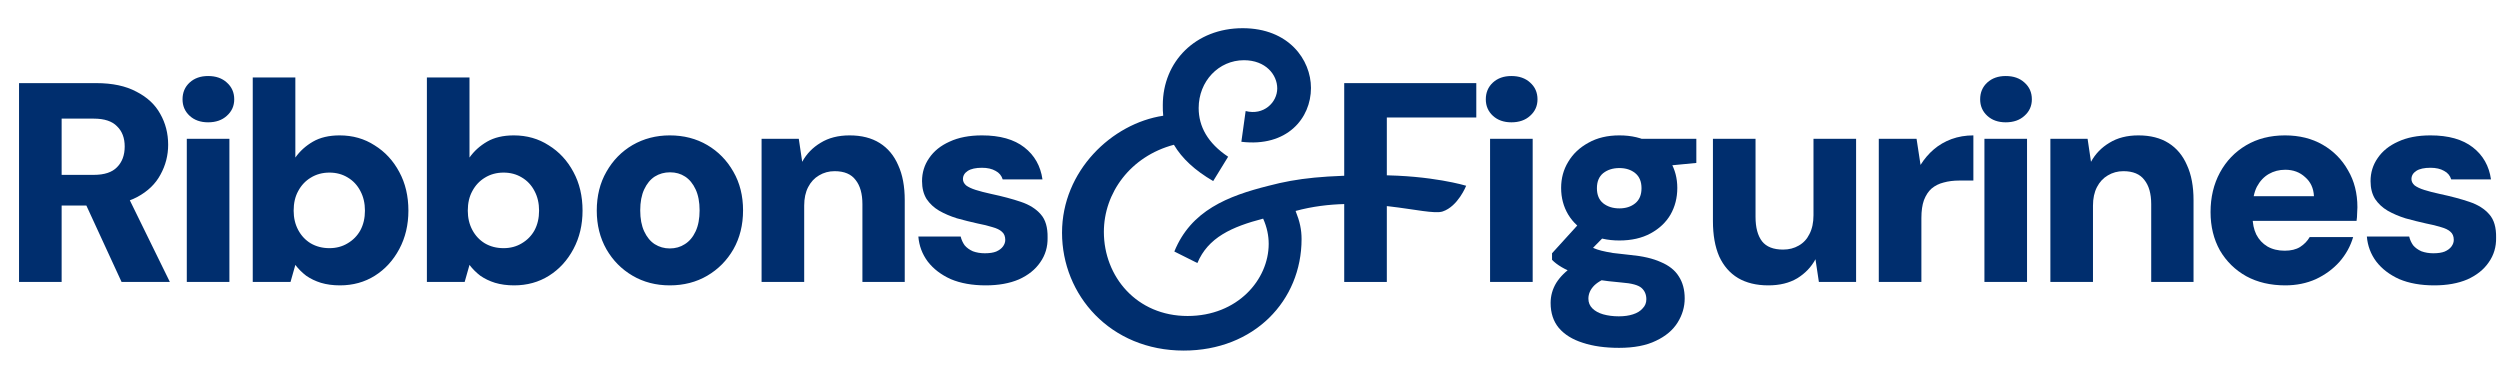
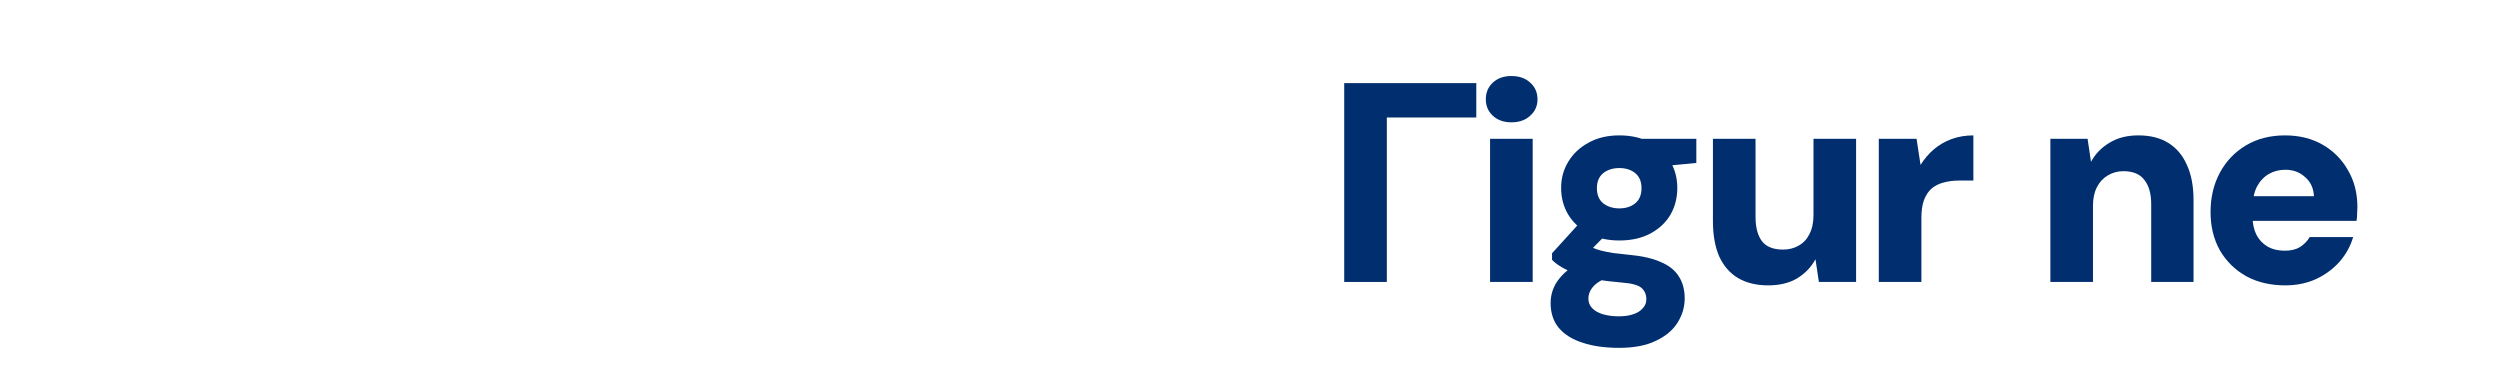
<svg xmlns="http://www.w3.org/2000/svg" width="266" height="39" viewBox="0 0 266 39" fill="none">
-   <path d="M156 19.764C156 19.764 155.14 21.952 153.5 22.5C151.86 23.048 145 20.5 137.851 22.445C138.306 23.581 138.487 24.444 138.487 25.443C138.487 31.986 133.444 37.301 125.948 37.301C118.134 37.301 113 31.395 113 24.762C113 18.174 118.316 13.131 123.767 12.314C123.722 11.95 123.722 11.587 123.722 11.178C123.722 6.544 127.22 3 132.218 3C137.124 3 139.487 6.362 139.487 9.36C139.487 12.586 136.943 15.675 132.081 15.085L132.536 11.814C134.444 12.314 135.898 10.905 135.898 9.406C135.898 7.952 134.671 6.407 132.354 6.407C129.674 6.407 127.538 8.634 127.538 11.496C127.538 13.449 128.492 15.221 130.673 16.675L129.083 19.265C127.129 18.129 125.766 16.857 124.903 15.403C120.269 16.63 117.452 20.537 117.452 24.671C117.452 29.441 120.951 33.621 126.357 33.621C131.673 33.621 134.989 29.759 134.989 25.943C134.989 25.08 134.807 24.171 134.398 23.263C131.082 24.126 128.538 25.262 127.402 27.988L124.949 26.761C126.72 22.399 130.628 20.855 134.989 19.764C138.078 18.947 141 18.646 146.675 18.646C152.351 18.646 156 19.764 156 19.764Z" fill="#002E6E" />
-   <path d="M2.025 30V8.844H10.245C11.958 8.844 13.378 9.147 14.507 9.751C15.655 10.335 16.501 11.121 17.045 12.108C17.61 13.096 17.892 14.194 17.892 15.403C17.892 16.531 17.62 17.589 17.076 18.576C16.552 19.563 15.726 20.359 14.597 20.964C13.469 21.568 12.008 21.87 10.215 21.87H6.558V30H2.025ZM12.935 30L8.674 20.752H13.54L18.073 30H12.935ZM6.558 18.606H9.973C11.102 18.606 11.928 18.334 12.452 17.79C12.996 17.246 13.268 16.511 13.268 15.584C13.268 14.677 12.996 13.962 12.452 13.438C11.928 12.894 11.102 12.622 9.973 12.622H6.558V18.606ZM19.875 30V14.768H24.408V30H19.875ZM22.142 13.015C21.336 13.015 20.681 12.783 20.177 12.32C19.673 11.857 19.422 11.272 19.422 10.567C19.422 9.842 19.673 9.247 20.177 8.784C20.681 8.321 21.336 8.089 22.142 8.089C22.968 8.089 23.633 8.321 24.136 8.784C24.66 9.247 24.922 9.842 24.922 10.567C24.922 11.272 24.66 11.857 24.136 12.32C23.633 12.783 22.968 13.015 22.142 13.015ZM36.17 30.363C35.425 30.363 34.75 30.272 34.145 30.091C33.561 29.909 33.037 29.657 32.574 29.335C32.13 28.993 31.748 28.61 31.425 28.187L30.911 30H26.892V8.24H31.425V16.763C31.909 16.078 32.533 15.514 33.299 15.07C34.065 14.627 35.012 14.405 36.14 14.405C37.53 14.405 38.769 14.758 39.857 15.463C40.965 16.148 41.842 17.095 42.486 18.304C43.131 19.493 43.454 20.863 43.454 22.414C43.454 23.925 43.131 25.285 42.486 26.494C41.842 27.703 40.975 28.65 39.887 29.335C38.799 30.02 37.56 30.363 36.17 30.363ZM35.052 26.404C35.777 26.404 36.422 26.232 36.986 25.89C37.57 25.547 38.024 25.084 38.346 24.5C38.669 23.895 38.83 23.2 38.83 22.414C38.83 21.628 38.669 20.933 38.346 20.329C38.024 19.704 37.57 19.221 36.986 18.878C36.422 18.536 35.777 18.364 35.052 18.364C34.306 18.364 33.642 18.546 33.057 18.908C32.493 19.251 32.05 19.724 31.727 20.329C31.405 20.913 31.244 21.608 31.244 22.414C31.244 23.18 31.405 23.865 31.727 24.469C32.05 25.074 32.493 25.547 33.057 25.89C33.642 26.232 34.306 26.404 35.052 26.404ZM54.699 30.363C53.953 30.363 53.279 30.272 52.674 30.091C52.09 29.909 51.566 29.657 51.102 29.335C50.659 28.993 50.276 28.61 49.954 28.187L49.44 30H45.421V8.24H49.954V16.763C50.438 16.078 51.062 15.514 51.828 15.07C52.593 14.627 53.54 14.405 54.669 14.405C56.059 14.405 57.298 14.758 58.386 15.463C59.494 16.148 60.371 17.095 61.015 18.304C61.66 19.493 61.983 20.863 61.983 22.414C61.983 23.925 61.66 25.285 61.015 26.494C60.371 27.703 59.504 28.65 58.416 29.335C57.328 30.02 56.089 30.363 54.699 30.363ZM53.581 26.404C54.306 26.404 54.951 26.232 55.515 25.89C56.099 25.547 56.553 25.084 56.875 24.5C57.197 23.895 57.358 23.2 57.358 22.414C57.358 21.628 57.197 20.933 56.875 20.329C56.553 19.704 56.099 19.221 55.515 18.878C54.951 18.536 54.306 18.364 53.581 18.364C52.835 18.364 52.17 18.546 51.586 18.908C51.022 19.251 50.579 19.724 50.256 20.329C49.934 20.913 49.773 21.608 49.773 22.414C49.773 23.18 49.934 23.865 50.256 24.469C50.579 25.074 51.022 25.547 51.586 25.89C52.17 26.232 52.835 26.404 53.581 26.404ZM71.263 30.363C69.793 30.363 68.473 30.02 67.304 29.335C66.136 28.65 65.209 27.713 64.524 26.524C63.839 25.316 63.496 23.945 63.496 22.414C63.496 20.843 63.839 19.462 64.524 18.274C65.209 17.065 66.136 16.118 67.304 15.433C68.493 14.748 69.813 14.405 71.263 14.405C72.754 14.405 74.084 14.748 75.253 15.433C76.421 16.118 77.348 17.065 78.033 18.274C78.718 19.462 79.061 20.833 79.061 22.384C79.061 23.935 78.718 25.316 78.033 26.524C77.348 27.713 76.421 28.65 75.253 29.335C74.084 30.02 72.754 30.363 71.263 30.363ZM71.263 26.434C71.868 26.434 72.402 26.283 72.865 25.98C73.349 25.678 73.731 25.225 74.013 24.62C74.296 24.016 74.437 23.27 74.437 22.384C74.437 21.497 74.296 20.752 74.013 20.148C73.731 19.543 73.359 19.09 72.895 18.788C72.432 18.485 71.898 18.334 71.293 18.334C70.689 18.334 70.145 18.485 69.662 18.788C69.198 19.09 68.825 19.543 68.543 20.148C68.261 20.752 68.12 21.497 68.12 22.384C68.12 23.27 68.261 24.016 68.543 24.62C68.825 25.225 69.198 25.678 69.662 25.98C70.145 26.283 70.679 26.434 71.263 26.434ZM81.032 30V14.768H84.991L85.354 17.216C85.817 16.37 86.472 15.695 87.318 15.191C88.165 14.667 89.192 14.405 90.401 14.405C91.67 14.405 92.738 14.677 93.605 15.221C94.471 15.765 95.126 16.551 95.569 17.579C96.032 18.586 96.264 19.825 96.264 21.296V30H91.761V21.719C91.761 20.611 91.519 19.755 91.036 19.15C90.572 18.526 89.827 18.213 88.799 18.213C88.195 18.213 87.641 18.364 87.137 18.667C86.653 18.949 86.271 19.362 85.989 19.906C85.707 20.45 85.566 21.105 85.566 21.87V30H81.032ZM104.875 30.363C103.444 30.363 102.205 30.141 101.157 29.698C100.13 29.234 99.314 28.61 98.709 27.824C98.125 27.038 97.793 26.152 97.712 25.164H102.215C102.296 25.507 102.437 25.819 102.638 26.101C102.86 26.363 103.152 26.575 103.515 26.736C103.897 26.877 104.321 26.948 104.784 26.948C105.288 26.948 105.691 26.887 105.993 26.766C106.315 26.625 106.557 26.444 106.718 26.222C106.879 26.001 106.96 25.769 106.96 25.527C106.96 25.144 106.839 24.852 106.597 24.651C106.376 24.449 106.043 24.288 105.6 24.167C105.157 24.026 104.623 23.895 103.998 23.774C103.273 23.613 102.548 23.432 101.822 23.23C101.117 23.009 100.482 22.737 99.918 22.414C99.374 22.092 98.931 21.679 98.588 21.175C98.266 20.651 98.105 20.017 98.105 19.271C98.105 18.364 98.357 17.548 98.86 16.823C99.364 16.078 100.089 15.493 101.036 15.07C101.983 14.627 103.132 14.405 104.482 14.405C106.396 14.405 107.897 14.828 108.985 15.675C110.073 16.521 110.718 17.659 110.919 19.09H106.688C106.567 18.687 106.315 18.385 105.932 18.183C105.55 17.962 105.066 17.851 104.482 17.851C103.817 17.851 103.313 17.962 102.971 18.183C102.628 18.405 102.457 18.697 102.457 19.06C102.457 19.301 102.568 19.523 102.789 19.724C103.031 19.906 103.374 20.067 103.817 20.208C104.26 20.349 104.804 20.49 105.449 20.631C106.678 20.893 107.736 21.175 108.622 21.477C109.529 21.78 110.234 22.223 110.738 22.807C111.241 23.371 111.483 24.197 111.463 25.285C111.483 26.273 111.221 27.149 110.677 27.915C110.153 28.68 109.398 29.285 108.411 29.728C107.423 30.151 106.245 30.363 104.875 30.363Z" fill="#002E6E" />
-   <path d="M258.997 30.363C257.566 30.363 256.327 30.141 255.279 29.698C254.252 29.234 253.436 28.61 252.831 27.824C252.247 27.038 251.915 26.152 251.834 25.164H256.337C256.418 25.507 256.559 25.819 256.76 26.101C256.982 26.363 257.274 26.575 257.637 26.736C258.019 26.877 258.443 26.948 258.906 26.948C259.41 26.948 259.813 26.887 260.115 26.766C260.437 26.625 260.679 26.444 260.84 26.222C261.001 26 261.082 25.769 261.082 25.527C261.082 25.144 260.961 24.852 260.719 24.651C260.498 24.449 260.165 24.288 259.722 24.167C259.279 24.026 258.745 23.895 258.12 23.774C257.395 23.613 256.67 23.432 255.944 23.23C255.239 23.009 254.604 22.736 254.04 22.414C253.496 22.092 253.053 21.679 252.71 21.175C252.388 20.651 252.227 20.017 252.227 19.271C252.227 18.364 252.479 17.548 252.982 16.823C253.486 16.078 254.211 15.493 255.158 15.07C256.105 14.627 257.254 14.405 258.604 14.405C260.518 14.405 262.019 14.828 263.107 15.675C264.195 16.521 264.84 17.659 265.041 19.09H260.81C260.689 18.687 260.437 18.384 260.054 18.183C259.672 17.961 259.188 17.851 258.604 17.851C257.939 17.851 257.435 17.961 257.093 18.183C256.75 18.405 256.579 18.697 256.579 19.059C256.579 19.301 256.69 19.523 256.911 19.724C257.153 19.906 257.496 20.067 257.939 20.208C258.382 20.349 258.926 20.49 259.571 20.631C260.8 20.893 261.858 21.175 262.744 21.477C263.651 21.779 264.356 22.223 264.86 22.807C265.363 23.371 265.605 24.197 265.585 25.285C265.605 26.273 265.343 27.149 264.799 27.915C264.275 28.68 263.52 29.285 262.533 29.728C261.545 30.151 260.367 30.363 258.997 30.363Z" fill="#002E6E" />
  <path d="M243.151 30.363C241.58 30.363 240.199 30.04 239.011 29.395C237.822 28.731 236.885 27.814 236.2 26.645C235.535 25.456 235.203 24.096 235.203 22.565C235.203 20.994 235.535 19.593 236.2 18.364C236.865 17.135 237.792 16.168 238.98 15.463C240.169 14.758 241.549 14.405 243.121 14.405C244.652 14.405 245.992 14.738 247.14 15.403C248.289 16.067 249.185 16.974 249.83 18.123C250.495 19.251 250.828 20.561 250.828 22.052C250.828 22.253 250.817 22.485 250.797 22.747C250.797 22.988 250.777 23.24 250.737 23.502H238.436V20.873H246.204C246.163 20.027 245.851 19.352 245.267 18.848C244.702 18.324 243.997 18.062 243.151 18.062C242.506 18.062 241.922 18.213 241.398 18.515C240.874 18.818 240.451 19.271 240.129 19.875C239.827 20.48 239.676 21.246 239.676 22.172V23.079C239.676 23.784 239.806 24.409 240.068 24.953C240.35 25.497 240.743 25.92 241.247 26.222C241.771 26.524 242.385 26.675 243.091 26.675C243.756 26.675 244.3 26.544 244.723 26.283C245.166 26 245.508 25.648 245.75 25.225H250.374C250.092 26.192 249.609 27.068 248.924 27.854C248.238 28.62 247.402 29.234 246.415 29.698C245.428 30.141 244.34 30.363 243.151 30.363Z" fill="#002E6E" />
  <path d="M218.16 30V14.768H222.119L222.482 17.216C222.945 16.37 223.6 15.695 224.446 15.191C225.293 14.667 226.32 14.405 227.529 14.405C228.798 14.405 229.866 14.677 230.733 15.221C231.599 15.765 232.254 16.551 232.697 17.579C233.16 18.586 233.392 19.825 233.392 21.296V30H228.889V21.719C228.889 20.611 228.647 19.755 228.164 19.15C227.7 18.526 226.955 18.213 225.927 18.213C225.323 18.213 224.769 18.364 224.265 18.667C223.781 18.949 223.399 19.362 223.117 19.906C222.835 20.45 222.693 21.105 222.693 21.87V30H218.16Z" fill="#002E6E" />
-   <path d="M211.143 30V14.768H215.676V30H211.143ZM213.409 13.015C212.604 13.015 211.949 12.783 211.445 12.32C210.941 11.857 210.689 11.272 210.689 10.567C210.689 9.842 210.941 9.247 211.445 8.784C211.949 8.321 212.604 8.089 213.409 8.089C214.236 8.089 214.9 8.321 215.404 8.784C215.928 9.247 216.19 9.842 216.19 10.567C216.19 11.272 215.928 11.857 215.404 12.32C214.9 12.783 214.236 13.015 213.409 13.015Z" fill="#002E6E" />
  <path d="M199.903 30V14.768H203.922L204.346 17.548C204.748 16.904 205.222 16.35 205.766 15.886C206.31 15.423 206.935 15.06 207.64 14.798C208.365 14.536 209.141 14.405 209.967 14.405V19.211H208.456C207.851 19.211 207.297 19.281 206.793 19.422C206.31 19.543 205.887 19.755 205.524 20.057C205.182 20.359 204.91 20.772 204.708 21.296C204.527 21.8 204.436 22.434 204.436 23.2V30H199.903Z" fill="#002E6E" />
  <path d="M188.149 30.363C186.88 30.363 185.802 30.101 184.915 29.577C184.049 29.053 183.384 28.288 182.921 27.28C182.477 26.253 182.256 25.003 182.256 23.532V14.768H186.789V23.079C186.789 24.207 187.021 25.074 187.484 25.678C187.948 26.263 188.693 26.555 189.721 26.555C190.345 26.555 190.899 26.414 191.383 26.132C191.887 25.849 192.269 25.436 192.531 24.892C192.813 24.349 192.955 23.684 192.955 22.898V14.768H197.488V30H193.529L193.166 27.582C192.723 28.408 192.078 29.083 191.232 29.607C190.386 30.111 189.358 30.363 188.149 30.363Z" fill="#002E6E" />
  <path d="M172.269 37.011C170.778 37.011 169.489 36.83 168.401 36.468C167.313 36.125 166.467 35.601 165.862 34.896C165.278 34.191 164.986 33.304 164.986 32.236C164.986 31.471 165.187 30.756 165.59 30.091C166.013 29.426 166.608 28.841 167.373 28.338C168.139 27.814 169.056 27.381 170.124 27.038L171.635 29.335C170.748 29.597 170.083 29.939 169.64 30.363C169.217 30.786 169.005 31.259 169.005 31.783C169.005 32.186 169.146 32.529 169.429 32.811C169.711 33.093 170.093 33.304 170.577 33.445C171.081 33.586 171.635 33.657 172.239 33.657C172.823 33.657 173.327 33.586 173.75 33.445C174.194 33.304 174.536 33.093 174.778 32.811C175.04 32.549 175.171 32.226 175.171 31.843C175.171 31.34 174.999 30.937 174.657 30.635C174.314 30.332 173.609 30.141 172.541 30.06C171.554 29.98 170.658 29.869 169.852 29.728C169.066 29.567 168.361 29.375 167.736 29.154C167.132 28.932 166.608 28.69 166.165 28.428C165.721 28.166 165.379 27.904 165.137 27.643V26.948L168.461 23.291L171.574 24.258L167.555 28.338L168.945 26.041C169.146 26.162 169.358 26.283 169.58 26.404C169.801 26.504 170.073 26.595 170.396 26.675C170.718 26.756 171.121 26.837 171.605 26.917C172.088 26.978 172.713 27.048 173.478 27.129C174.788 27.25 175.866 27.502 176.712 27.884C177.578 28.247 178.213 28.751 178.616 29.395C179.039 30.04 179.251 30.826 179.251 31.753C179.251 32.66 178.999 33.516 178.495 34.322C177.991 35.128 177.226 35.772 176.198 36.256C175.171 36.76 173.861 37.011 172.269 37.011ZM172.3 25.587C171.03 25.587 169.932 25.336 169.005 24.832C168.079 24.328 167.363 23.663 166.86 22.837C166.356 21.991 166.104 21.044 166.104 19.996C166.104 18.969 166.356 18.042 166.86 17.216C167.363 16.37 168.079 15.695 169.005 15.191C169.932 14.667 171.03 14.405 172.3 14.405C173.589 14.405 174.697 14.667 175.624 15.191C176.551 15.695 177.256 16.37 177.74 17.216C178.223 18.042 178.465 18.969 178.465 19.996C178.465 21.044 178.223 21.991 177.74 22.837C177.256 23.663 176.551 24.328 175.624 24.832C174.697 25.336 173.589 25.587 172.3 25.587ZM172.3 22.172C172.985 22.172 173.549 21.991 173.992 21.628C174.435 21.266 174.657 20.732 174.657 20.027C174.657 19.321 174.435 18.788 173.992 18.425C173.549 18.062 172.985 17.881 172.3 17.881C171.615 17.881 171.04 18.062 170.577 18.425C170.134 18.788 169.912 19.321 169.912 20.027C169.912 20.732 170.134 21.266 170.577 21.628C171.04 21.991 171.615 22.172 172.3 22.172ZM174.838 17.881L174.173 14.768H180.49V17.337L174.838 17.881Z" fill="#002E6E" />
  <path d="M158.543 30V14.768H163.077V30H158.543ZM160.81 13.015C160.004 13.015 159.349 12.783 158.845 12.32C158.342 11.857 158.09 11.272 158.09 10.567C158.09 9.842 158.342 9.247 158.845 8.784C159.349 8.321 160.004 8.089 160.81 8.089C161.636 8.089 162.301 8.321 162.805 8.784C163.328 9.247 163.59 9.842 163.59 10.567C163.59 11.272 163.328 11.857 162.805 12.32C162.301 12.783 161.636 13.015 160.81 13.015Z" fill="#002E6E" />
  <path d="M143.025 30V8.844H157.078V12.501H147.558V17.639V21.175V30H143.025Z" fill="#002E6E" />
</svg>